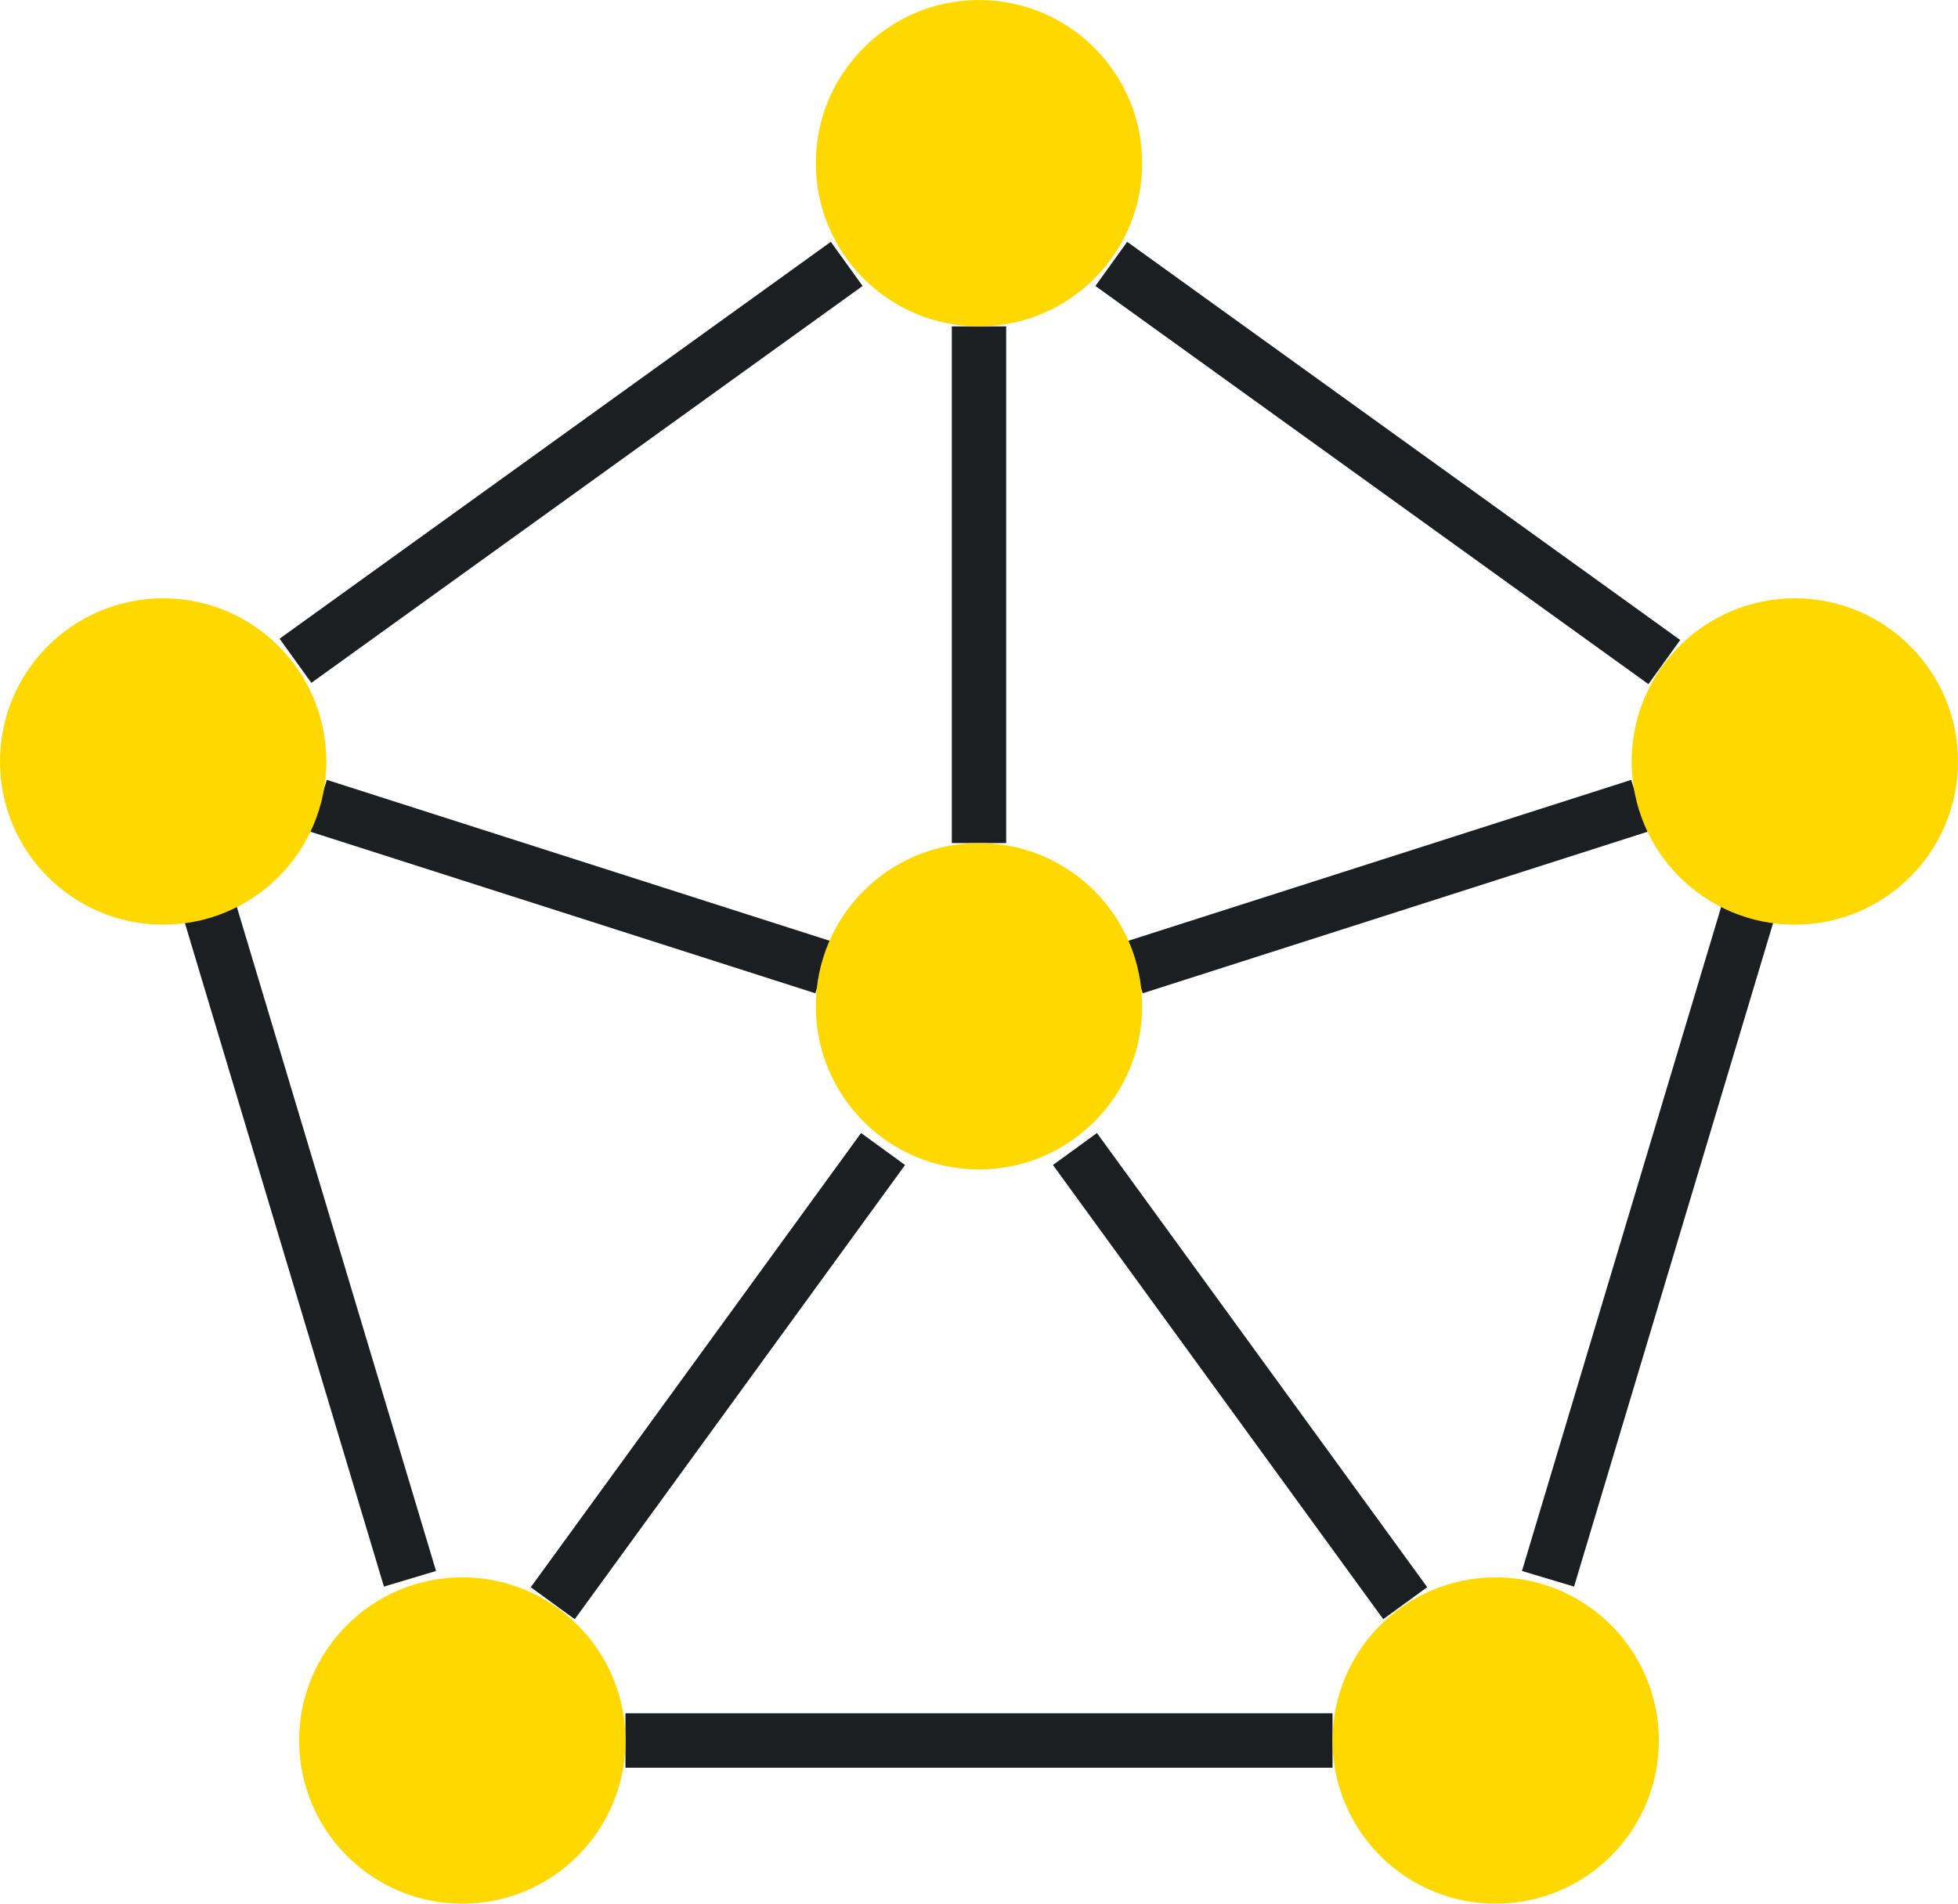
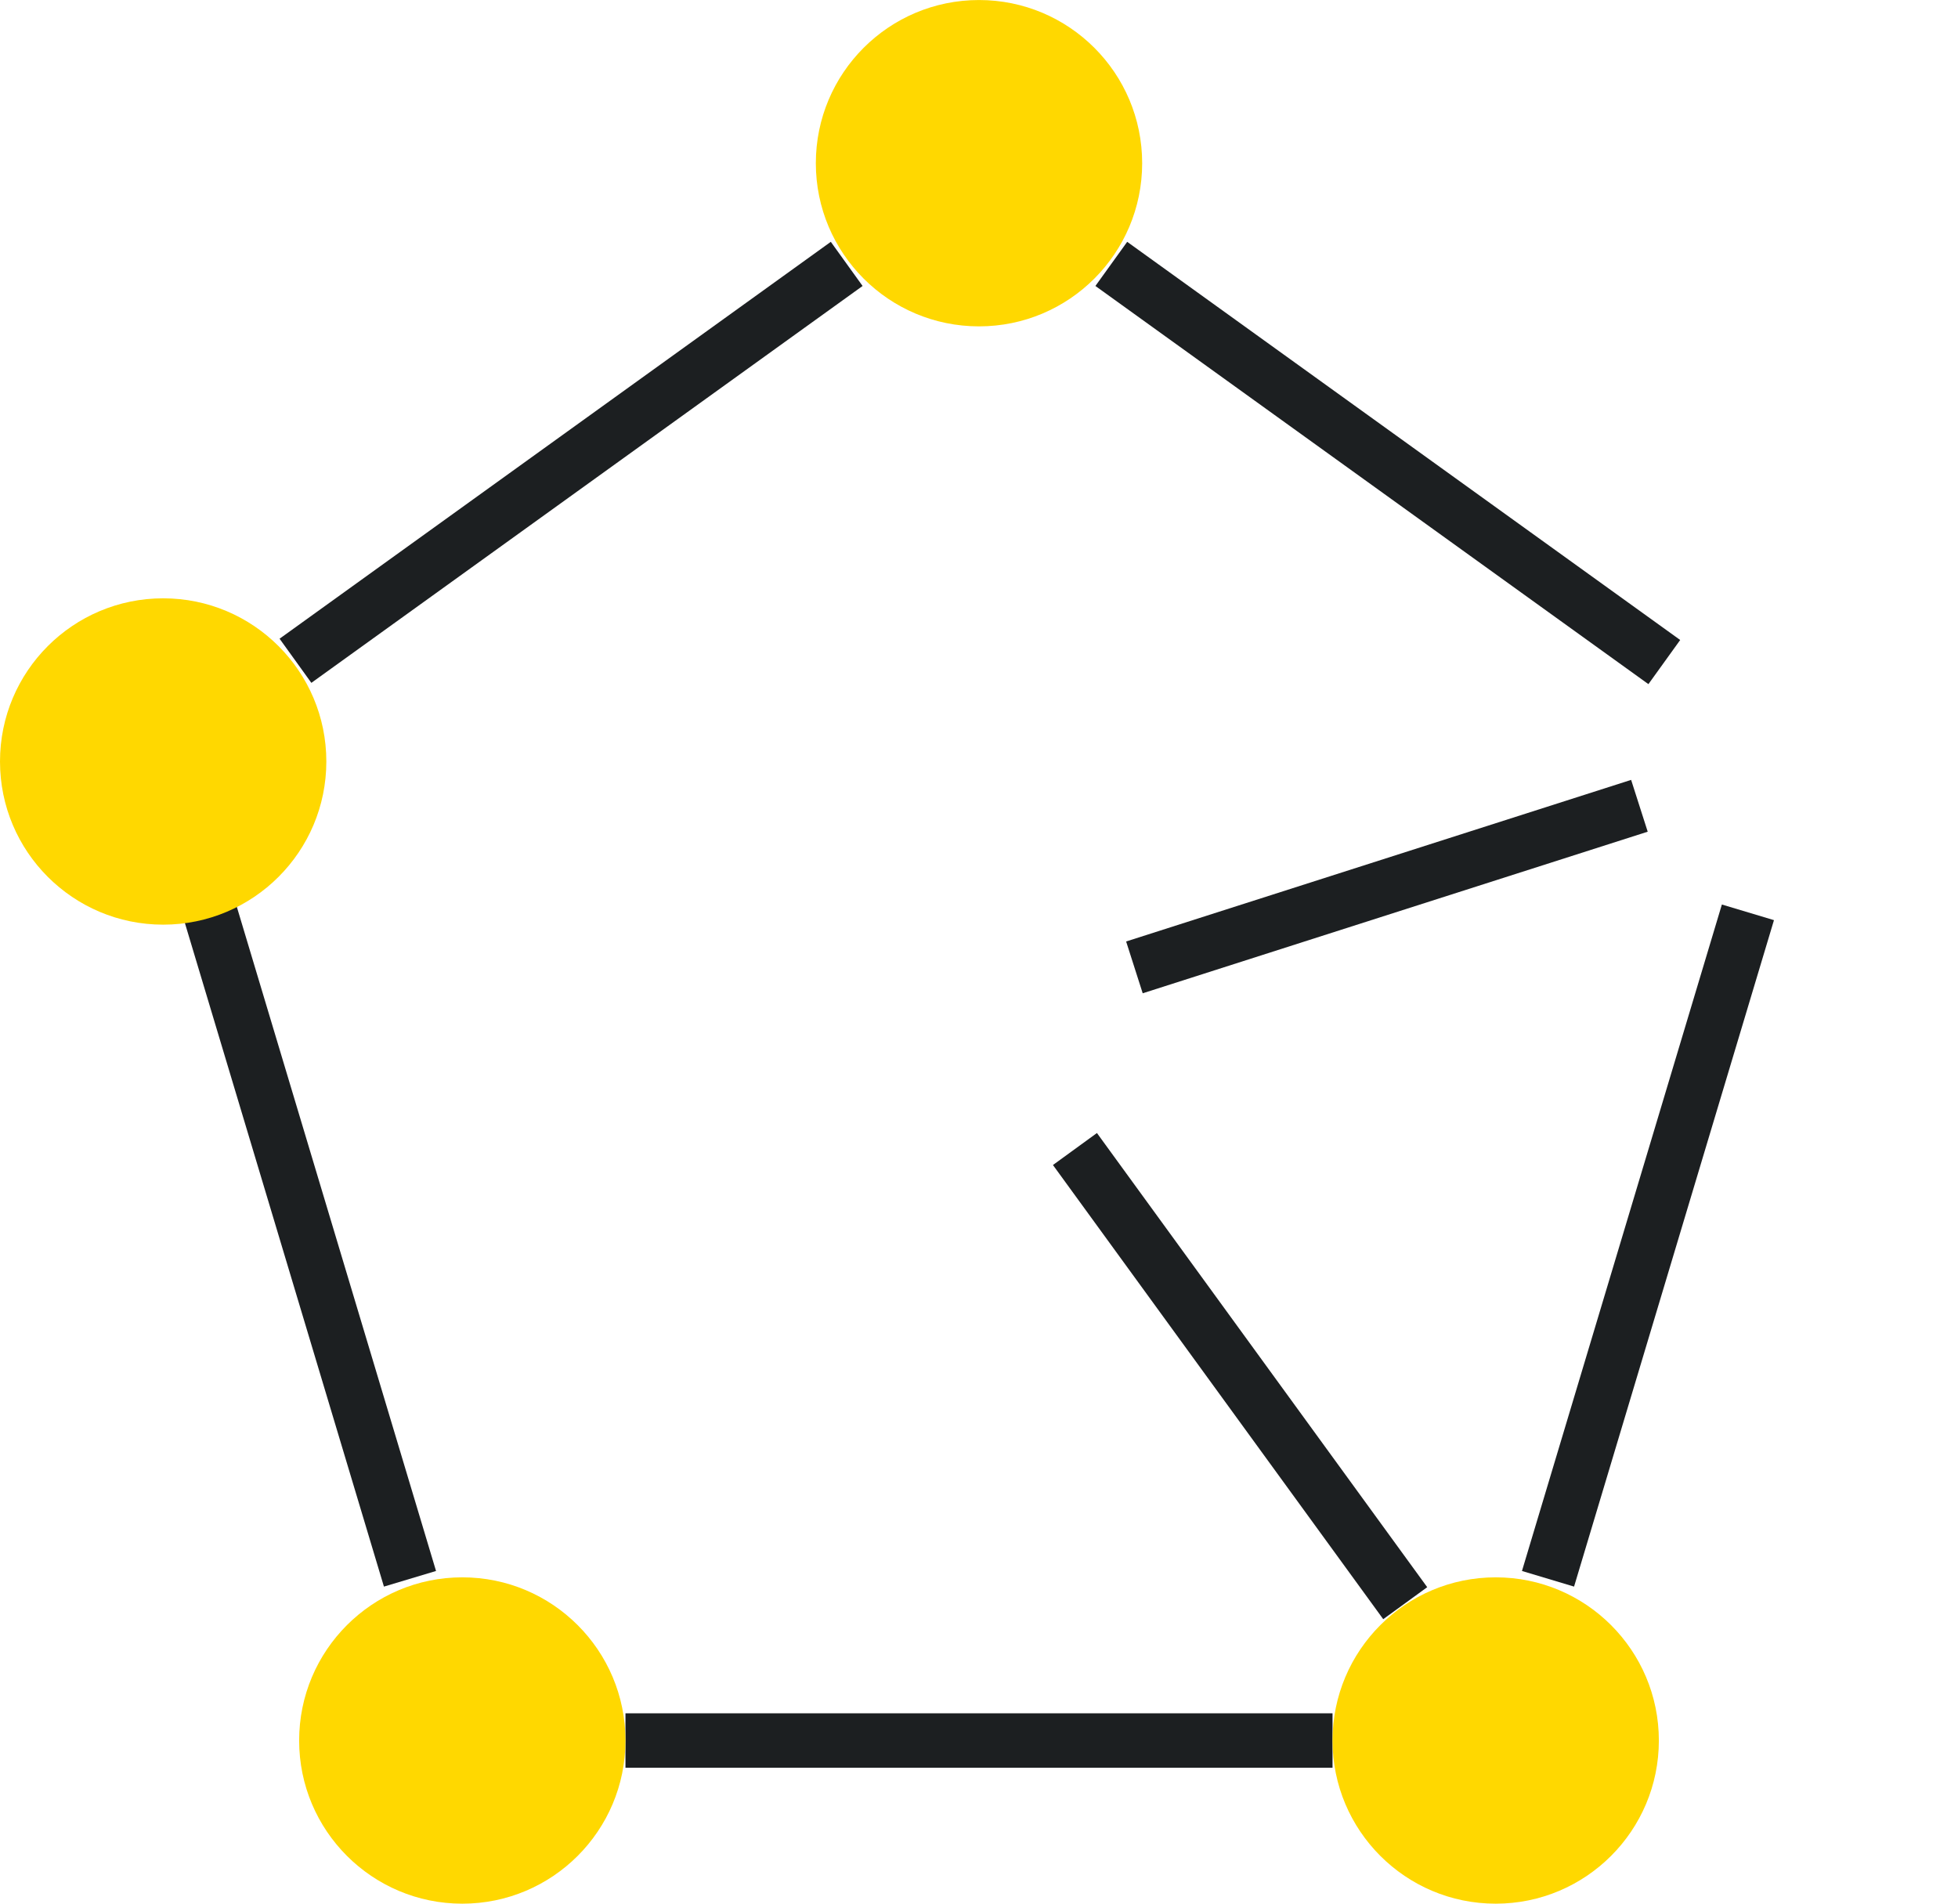
<svg xmlns="http://www.w3.org/2000/svg" width="72" height="70" viewBox="0 0 72 70">
  <g id="Group_21291" data-name="Group 21291" transform="translate(-714.857 -7390.818)">
    <g id="machine-learning" transform="translate(714.857 7391.019)">
      <g id="Group_21425" data-name="Group 21425">
-         <line id="Line_390" data-name="Line 390" y1="19" transform="translate(36 11.8)" fill="none" stroke="#1c1f21" stroke-linejoin="round" stroke-width="2" />
        <line id="Line_391" data-name="Line 391" y1="14.594" x2="20.27" transform="translate(10.865 9.503)" fill="none" stroke="#1c1f21" stroke-linejoin="round" stroke-width="2" />
        <line id="Line_392" data-name="Line 392" x1="7.351" y1="24.506" transform="translate(7.725 33.347)" fill="none" stroke="#1c1f21" stroke-linejoin="round" stroke-width="2" />
        <line id="Line_393" data-name="Line 393" x1="26" transform="translate(23 63.8)" fill="none" stroke="#1c1f21" stroke-linejoin="round" stroke-width="2" />
        <line id="Line_394" data-name="Line 394" x2="20.335" y2="14.641" transform="translate(40.865 9.503)" fill="none" stroke="#1c1f21" stroke-linejoin="round" stroke-width="2" />
        <line id="Line_395" data-name="Line 395" y1="5.942" x2="18.57" transform="translate(41.715 29.429)" fill="none" stroke="#1c1f21" stroke-linejoin="round" stroke-width="2" />
-         <line id="Line_396" data-name="Line 396" x2="18.57" y2="5.942" transform="translate(11.716 29.429)" fill="none" stroke="#1c1f21" stroke-linejoin="round" stroke-width="2" />
-         <line id="Line_397" data-name="Line 397" y1="16.702" x2="12.146" transform="translate(20.326 42.05)" fill="none" stroke="#1c1f21" stroke-linejoin="round" stroke-width="2" />
        <line id="Line_398" data-name="Line 398" x1="12.145" y1="16.7" transform="translate(39.528 42.05)" fill="none" stroke="#1c1f21" stroke-linejoin="round" stroke-width="2" />
        <line id="Line_399" data-name="Line 399" x1="7.351" y2="24.506" transform="translate(56.924 33.347)" fill="none" stroke="#1c1f21" stroke-linejoin="round" stroke-width="2" />
      </g>
      <circle id="Ellipse_239" data-name="Ellipse 239" cx="6" cy="6" r="6" transform="translate(30 -0.2)" fill="#ffd800" />
-       <circle id="Ellipse_240" data-name="Ellipse 240" cx="6" cy="6" r="6" transform="translate(60 21.8)" fill="#ffd800" />
      <circle id="Ellipse_241" data-name="Ellipse 241" cx="6" cy="6" r="6" transform="translate(49 57.8)" fill="#ffd800" />
      <circle id="Ellipse_242" data-name="Ellipse 242" cx="6" cy="6" r="6" transform="translate(11 57.8)" fill="#ffd800" />
      <circle id="Ellipse_243" data-name="Ellipse 243" cx="6" cy="6" r="6" transform="translate(0 21.8)" fill="#ffd800" />
-       <circle id="Ellipse_261" data-name="Ellipse 261" cx="6" cy="6" r="6" transform="translate(30 30.8)" fill="#ffd800" />
    </g>
  </g>
</svg>